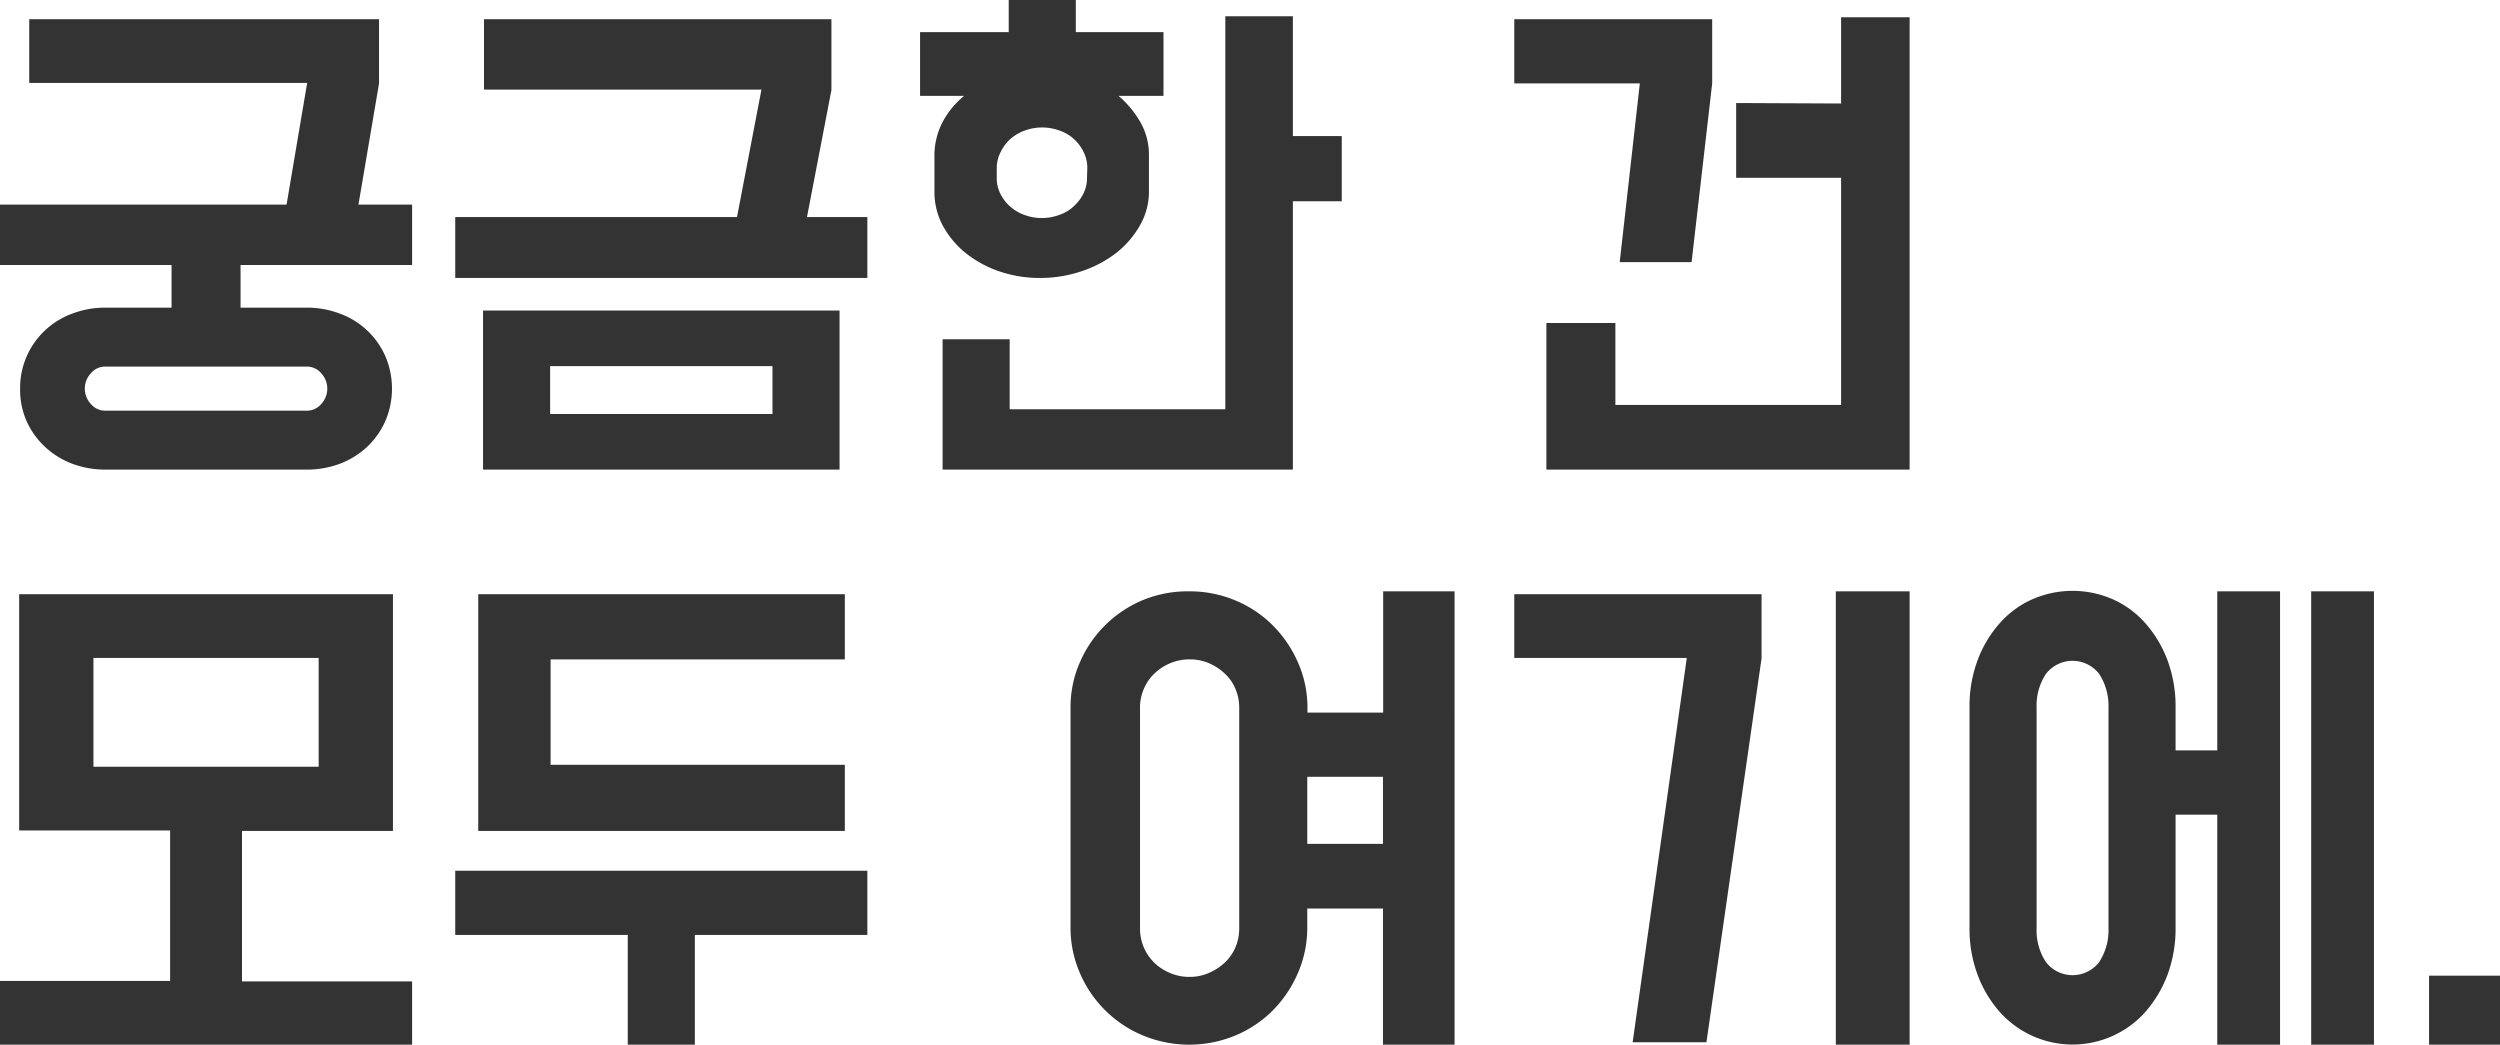
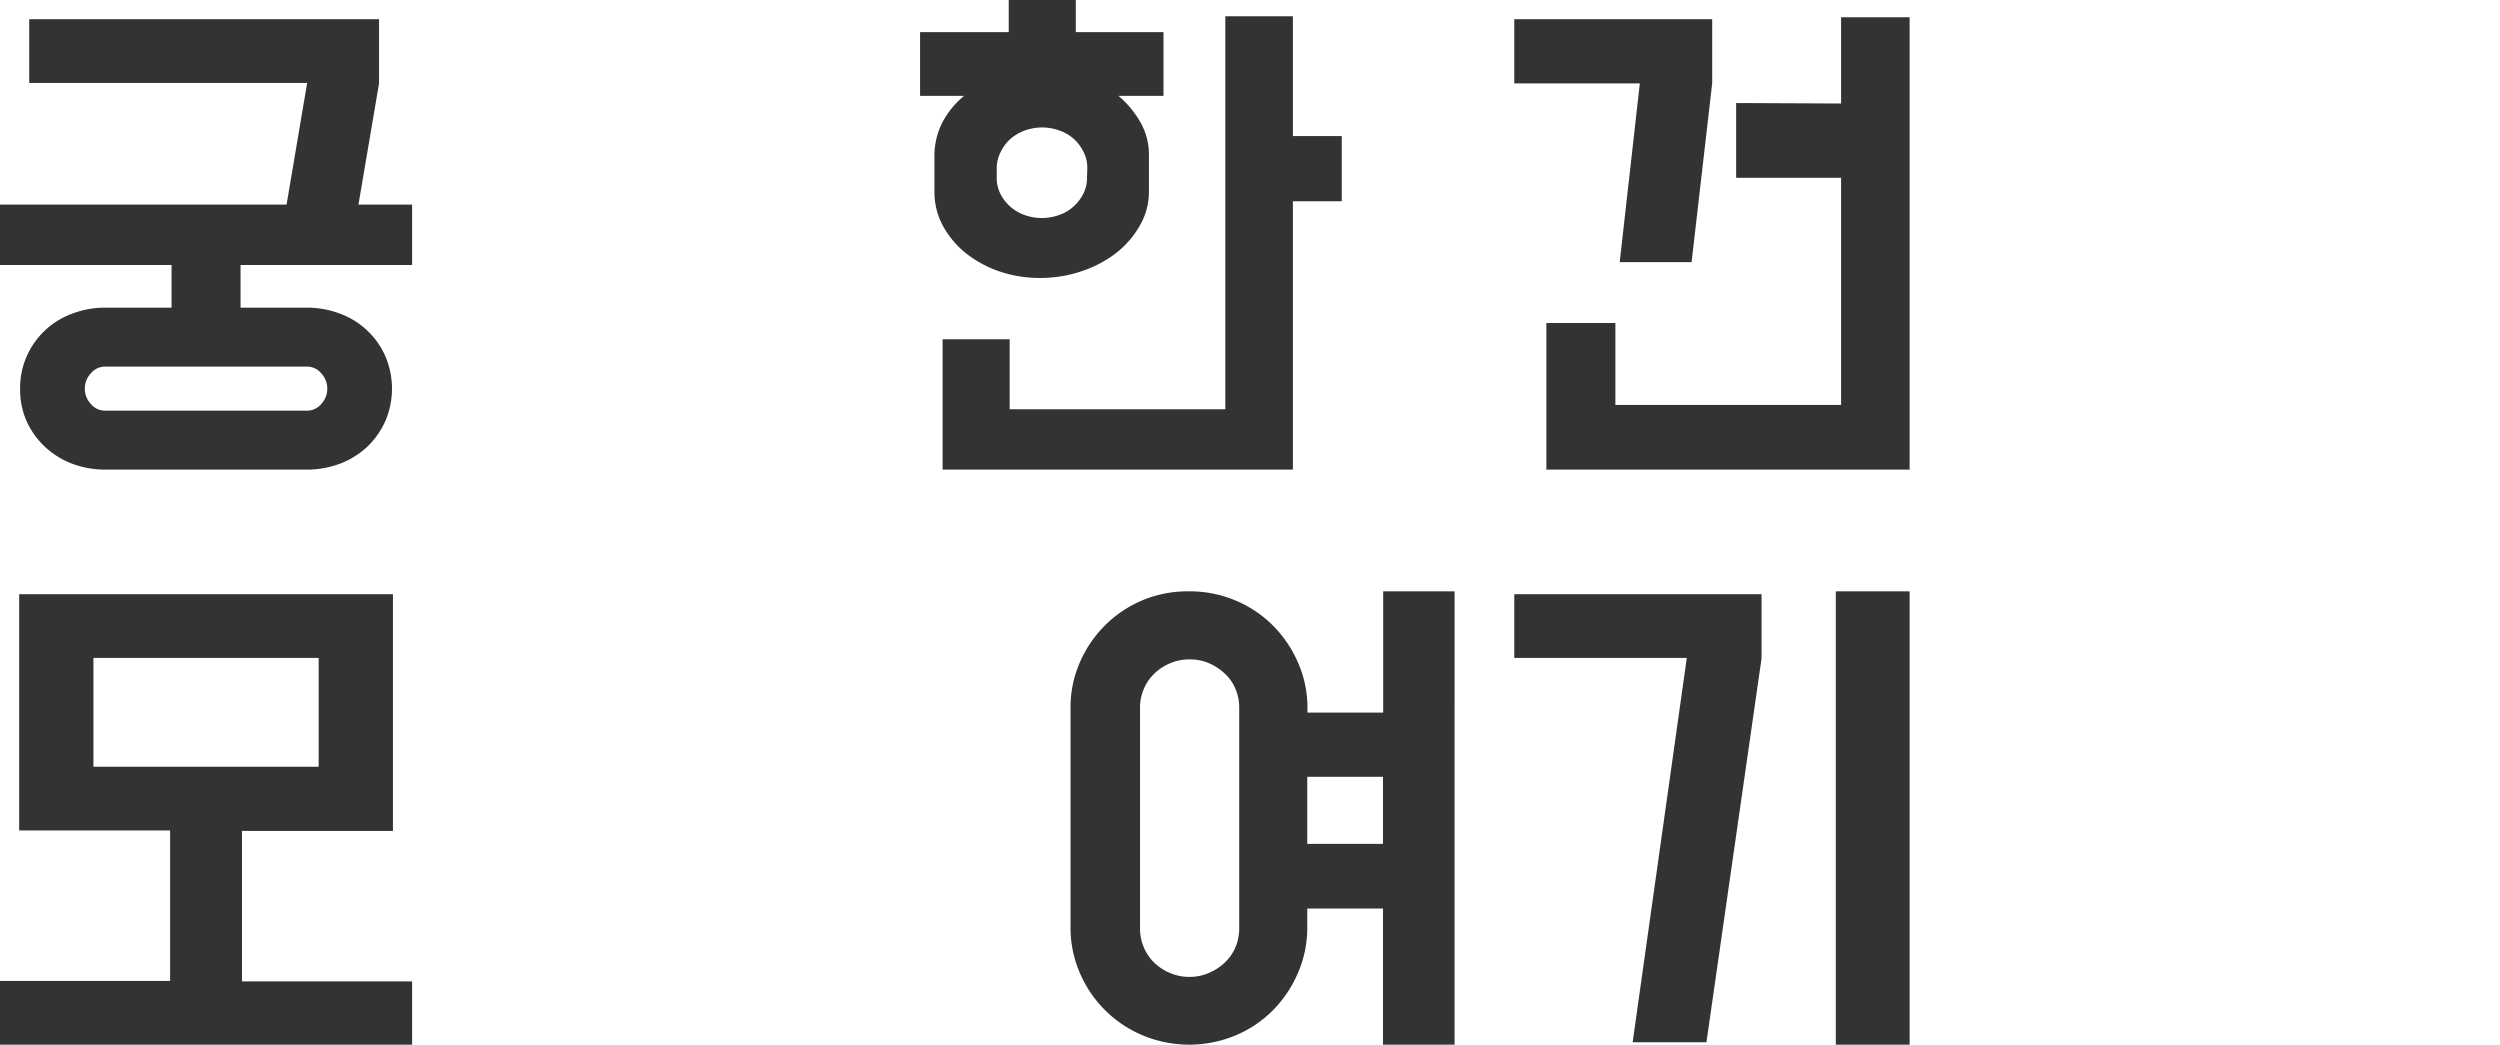
<svg xmlns="http://www.w3.org/2000/svg" viewBox="0 0 260.85 109">
  <defs>
    <style>.cls-1{fill:#333;}</style>
  </defs>
  <title>자산 2</title>
  <g id="레이어_2" data-name="레이어 2">
    <g id="레이어_1-2" data-name="레이어 1">
-       <path class="cls-1" d="M2.1,40.55a8.11,8.11,0,0,1,.7-3.4,8.28,8.28,0,0,1,4.72-4.42A9.59,9.59,0,0,1,11,32.1h6.9V27.65H0v-6.3H29.9l2.15-12.7h-29V2h36.5v6.7L37.4,21.35H43v6.3H25.1V32.1H32a9.59,9.59,0,0,1,3.48.63,8.28,8.28,0,0,1,4.72,4.42,8.61,8.61,0,0,1,0,6.8,8.42,8.42,0,0,1-1.9,2.68,8.66,8.66,0,0,1-2.82,1.75A9.81,9.81,0,0,1,32,49H11a9.81,9.81,0,0,1-3.48-.62A8.66,8.66,0,0,1,4.7,46.63,8.42,8.42,0,0,1,2.8,44,8.11,8.11,0,0,1,2.1,40.55Zm6.75,0a2.33,2.33,0,0,0,.63,1.6,1.94,1.94,0,0,0,1.52.7H32a1.94,1.94,0,0,0,1.52-.7,2.35,2.35,0,0,0,0-3.2,1.94,1.94,0,0,0-1.52-.7H11a1.94,1.94,0,0,0-1.52.7A2.33,2.33,0,0,0,8.85,40.55Z" />
-       <path class="cls-1" d="M76.9,22.65l2.55-13.3H50.5V2H86.75v7.4L84.2,22.65h6.3V29h-43V22.65ZM87.6,32.4V49H50.4V32.4Zm-7,5.8H57.4v5H80.6Z" />
+       <path class="cls-1" d="M2.1,40.55a8.11,8.11,0,0,1,.7-3.4,8.28,8.28,0,0,1,4.72-4.42A9.59,9.59,0,0,1,11,32.1h6.9V27.65H0v-6.3H29.9l2.15-12.7h-29V2h36.5v6.7L37.4,21.35H43v6.3H25.1V32.1H32a9.59,9.59,0,0,1,3.48.63,8.28,8.28,0,0,1,4.72,4.42,8.61,8.61,0,0,1,0,6.8,8.42,8.42,0,0,1-1.9,2.68,8.66,8.66,0,0,1-2.82,1.75A9.81,9.81,0,0,1,32,49H11a9.81,9.81,0,0,1-3.48-.62A8.66,8.66,0,0,1,4.7,46.63,8.42,8.42,0,0,1,2.8,44,8.11,8.11,0,0,1,2.1,40.55Zm6.75,0a2.33,2.33,0,0,0,.63,1.6,1.94,1.94,0,0,0,1.52.7H32a1.94,1.94,0,0,0,1.52-.7,2.35,2.35,0,0,0,0-3.2,1.94,1.94,0,0,0-1.52-.7H11a1.94,1.94,0,0,0-1.52.7A2.33,2.33,0,0,0,8.85,40.55" />
      <path class="cls-1" d="M112.25,3.35h9.15V10h-4.7A10.31,10.31,0,0,1,119,12.77a6.82,6.82,0,0,1,.88,3.38V20a7,7,0,0,1-.93,3.5,9.67,9.67,0,0,1-2.47,2.88,12.07,12.07,0,0,1-3.63,1.92,13.3,13.3,0,0,1-4.32.7,12.84,12.84,0,0,1-4.3-.7,11.71,11.71,0,0,1-3.5-1.92,9.5,9.5,0,0,1-2.38-2.88A7.41,7.41,0,0,1,97.5,20V16.35a7.64,7.64,0,0,1,.85-3.62A9,9,0,0,1,100.6,10H96V3.35h9.25V0h7Zm-6.9,39.35h22.5V1.7h7.05V14.2H140V21h-5.1V49H98.35V35.4h7Zm8.1-25.2a3.64,3.64,0,0,0-.38-1.62,4.48,4.48,0,0,0-1-1.36,4.3,4.3,0,0,0-1.5-.89,5.27,5.27,0,0,0-3.67,0,4.7,4.7,0,0,0-1.5.89,4.41,4.41,0,0,0-1,1.36A3.63,3.63,0,0,0,104,17.5v1.05a3.63,3.63,0,0,0,.37,1.65,4.37,4.37,0,0,0,1,1.32,4.55,4.55,0,0,0,1.5.9,5.27,5.27,0,0,0,3.67,0,4.17,4.17,0,0,0,1.5-.9,4.43,4.43,0,0,0,1-1.32,3.64,3.64,0,0,0,.38-1.65Z" />
      <path class="cls-1" d="M158,2h20.65V8.7L176.5,27.35H169L171.1,8.7H158Zm34.1,8.8v-9h7.15V49h-37.9V33.7h7.2v8.55H192.1V18.55H181.15v-7.8Z" />
      <path class="cls-1" d="M17.75,102.35V86.65H2V62H41v24.7H25.25v15.7H43V109H0v-6.65ZM9.75,80h23.5V68.65H9.75Z" />
-       <path class="cls-1" d="M90.5,90.85v6.7h-18V109h-7V97.55h-18v-6.7ZM88.15,62V68.8H57.45v11h30.7v6.9H49.9V62Z" />
      <path class="cls-1" d="M124.1,61.7a12.27,12.27,0,0,1,4.8.95,12.06,12.06,0,0,1,3.9,2.6,12.57,12.57,0,0,1,2.62,3.85,11.6,11.6,0,0,1,1,4.75v.5h7.9V61.7h7.45V109H144.3V94.8h-7.9v2a11.82,11.82,0,0,1-1,4.78,12.54,12.54,0,0,1-2.62,3.87,12.06,12.06,0,0,1-3.9,2.6,12.6,12.6,0,0,1-9.6,0,12.26,12.26,0,0,1-6.58-6.47,11.81,11.81,0,0,1-1-4.78v-23a11.6,11.6,0,0,1,1-4.75,12.31,12.31,0,0,1,6.58-6.45A12.27,12.27,0,0,1,124.1,61.7Zm0,7.1a5.13,5.13,0,0,0-2,.4,5.25,5.25,0,0,0-1.65,1.08,4.62,4.62,0,0,0-1.1,1.6,4.82,4.82,0,0,0-.4,2v23a4.95,4.95,0,0,0,1.5,3.58,5.22,5.22,0,0,0,1.65,1.07,5.13,5.13,0,0,0,2,.4,5,5,0,0,0,2-.4,5.68,5.68,0,0,0,1.67-1.07,4.85,4.85,0,0,0,1.13-1.6,5.07,5.07,0,0,0,.4-2v-23a5,5,0,0,0-.4-2,4.56,4.56,0,0,0-1.13-1.6,5.71,5.71,0,0,0-1.67-1.08A5,5,0,0,0,124.1,68.8Zm12.3,19.25h7.9v-7h-7.9Z" />
      <path class="cls-1" d="M176,68.65H158V62h25.8v6.7l-5.75,40.05h-7.7ZM199.25,109h-7.7V61.7h7.7Z" />
-       <path class="cls-1" d="M231.35,109v-24H227v11.8a13.9,13.9,0,0,1-.85,4.93,12.63,12.63,0,0,1-2.3,3.85,10.18,10.18,0,0,1-15.2,0,12.24,12.24,0,0,1-2.3-3.85,13.68,13.68,0,0,1-.85-4.93v-23a13.68,13.68,0,0,1,.85-4.93,12.08,12.08,0,0,1,2.3-3.84,9.81,9.81,0,0,1,3.4-2.5,10.46,10.46,0,0,1,8.4,0,9.9,9.9,0,0,1,3.4,2.5,12.46,12.46,0,0,1,2.3,3.84,13.9,13.9,0,0,1,.85,4.93V78.3h4.35V61.7h6.55V109ZM220,73.85a6.11,6.11,0,0,0-.95-3.5,3.5,3.5,0,0,0-5.6,0,6,6,0,0,0-.95,3.5v23a6,6,0,0,0,.95,3.5,3.5,3.5,0,0,0,5.6,0,6.11,6.11,0,0,0,.95-3.5ZM241.15,109V61.7h6.55V109Z" />
-       <path class="cls-1" d="M253.45,109v-7.2h7.4V109Z" />
    </g>
  </g>
</svg>